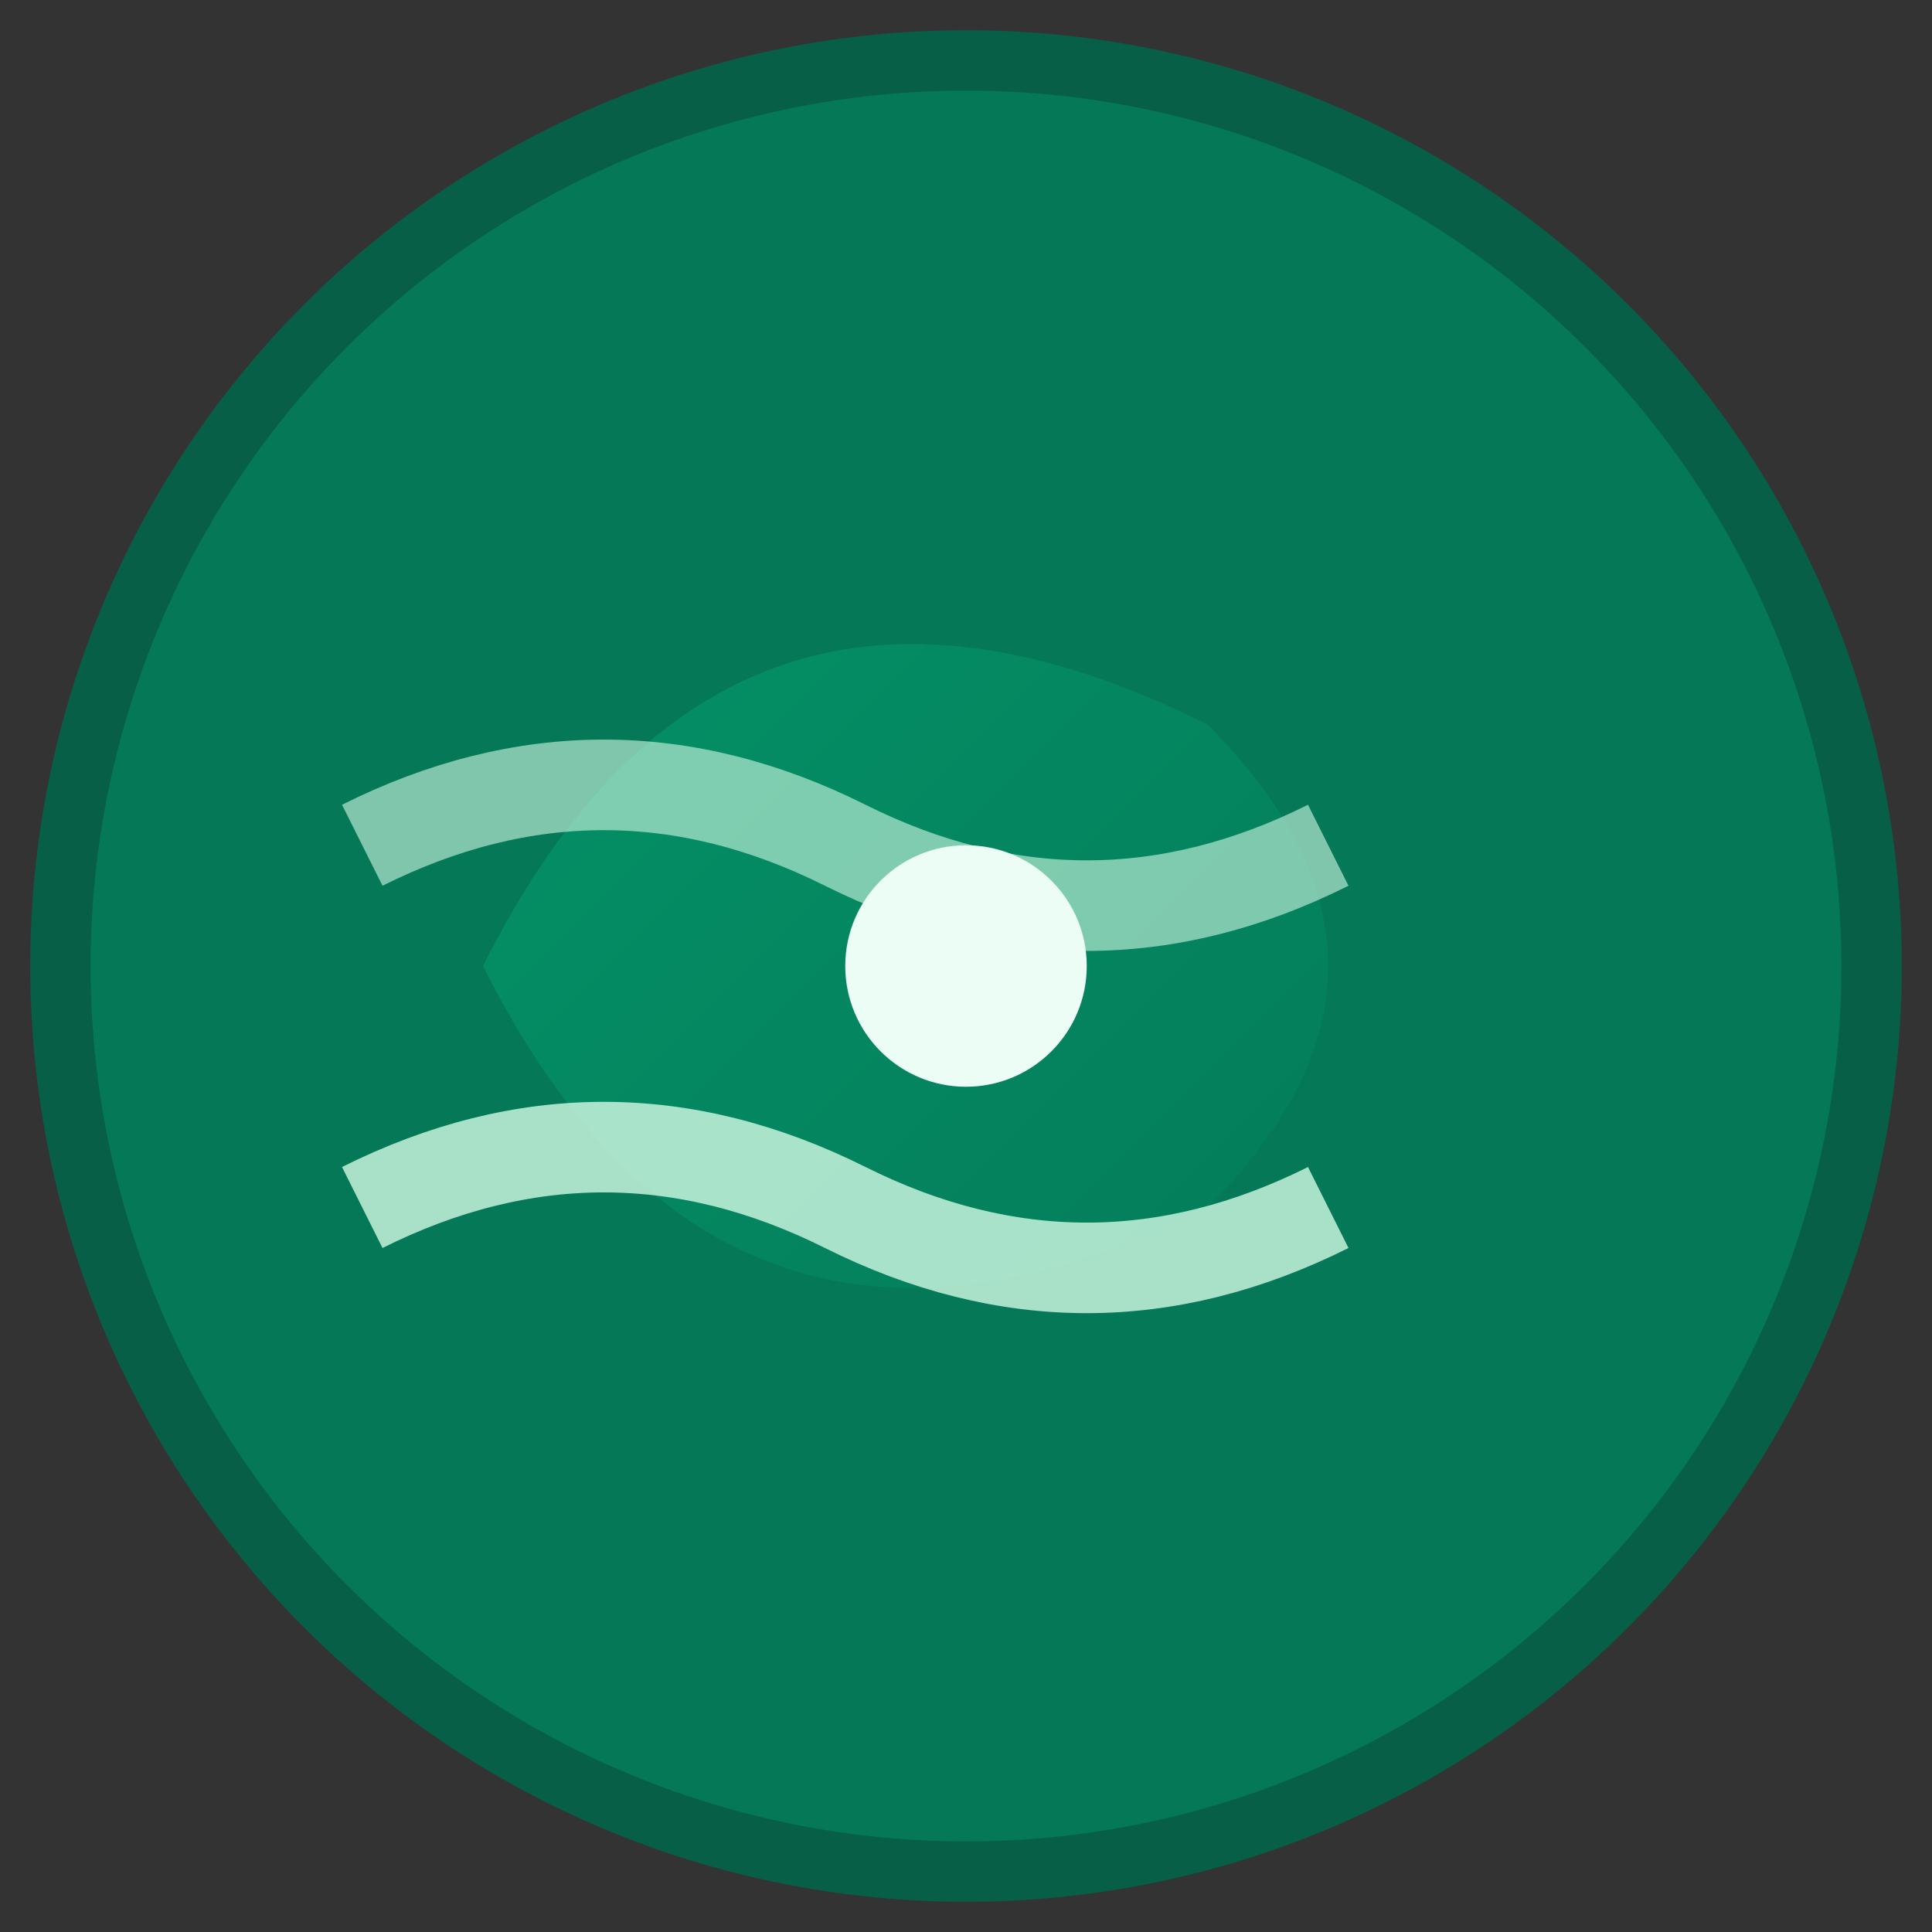
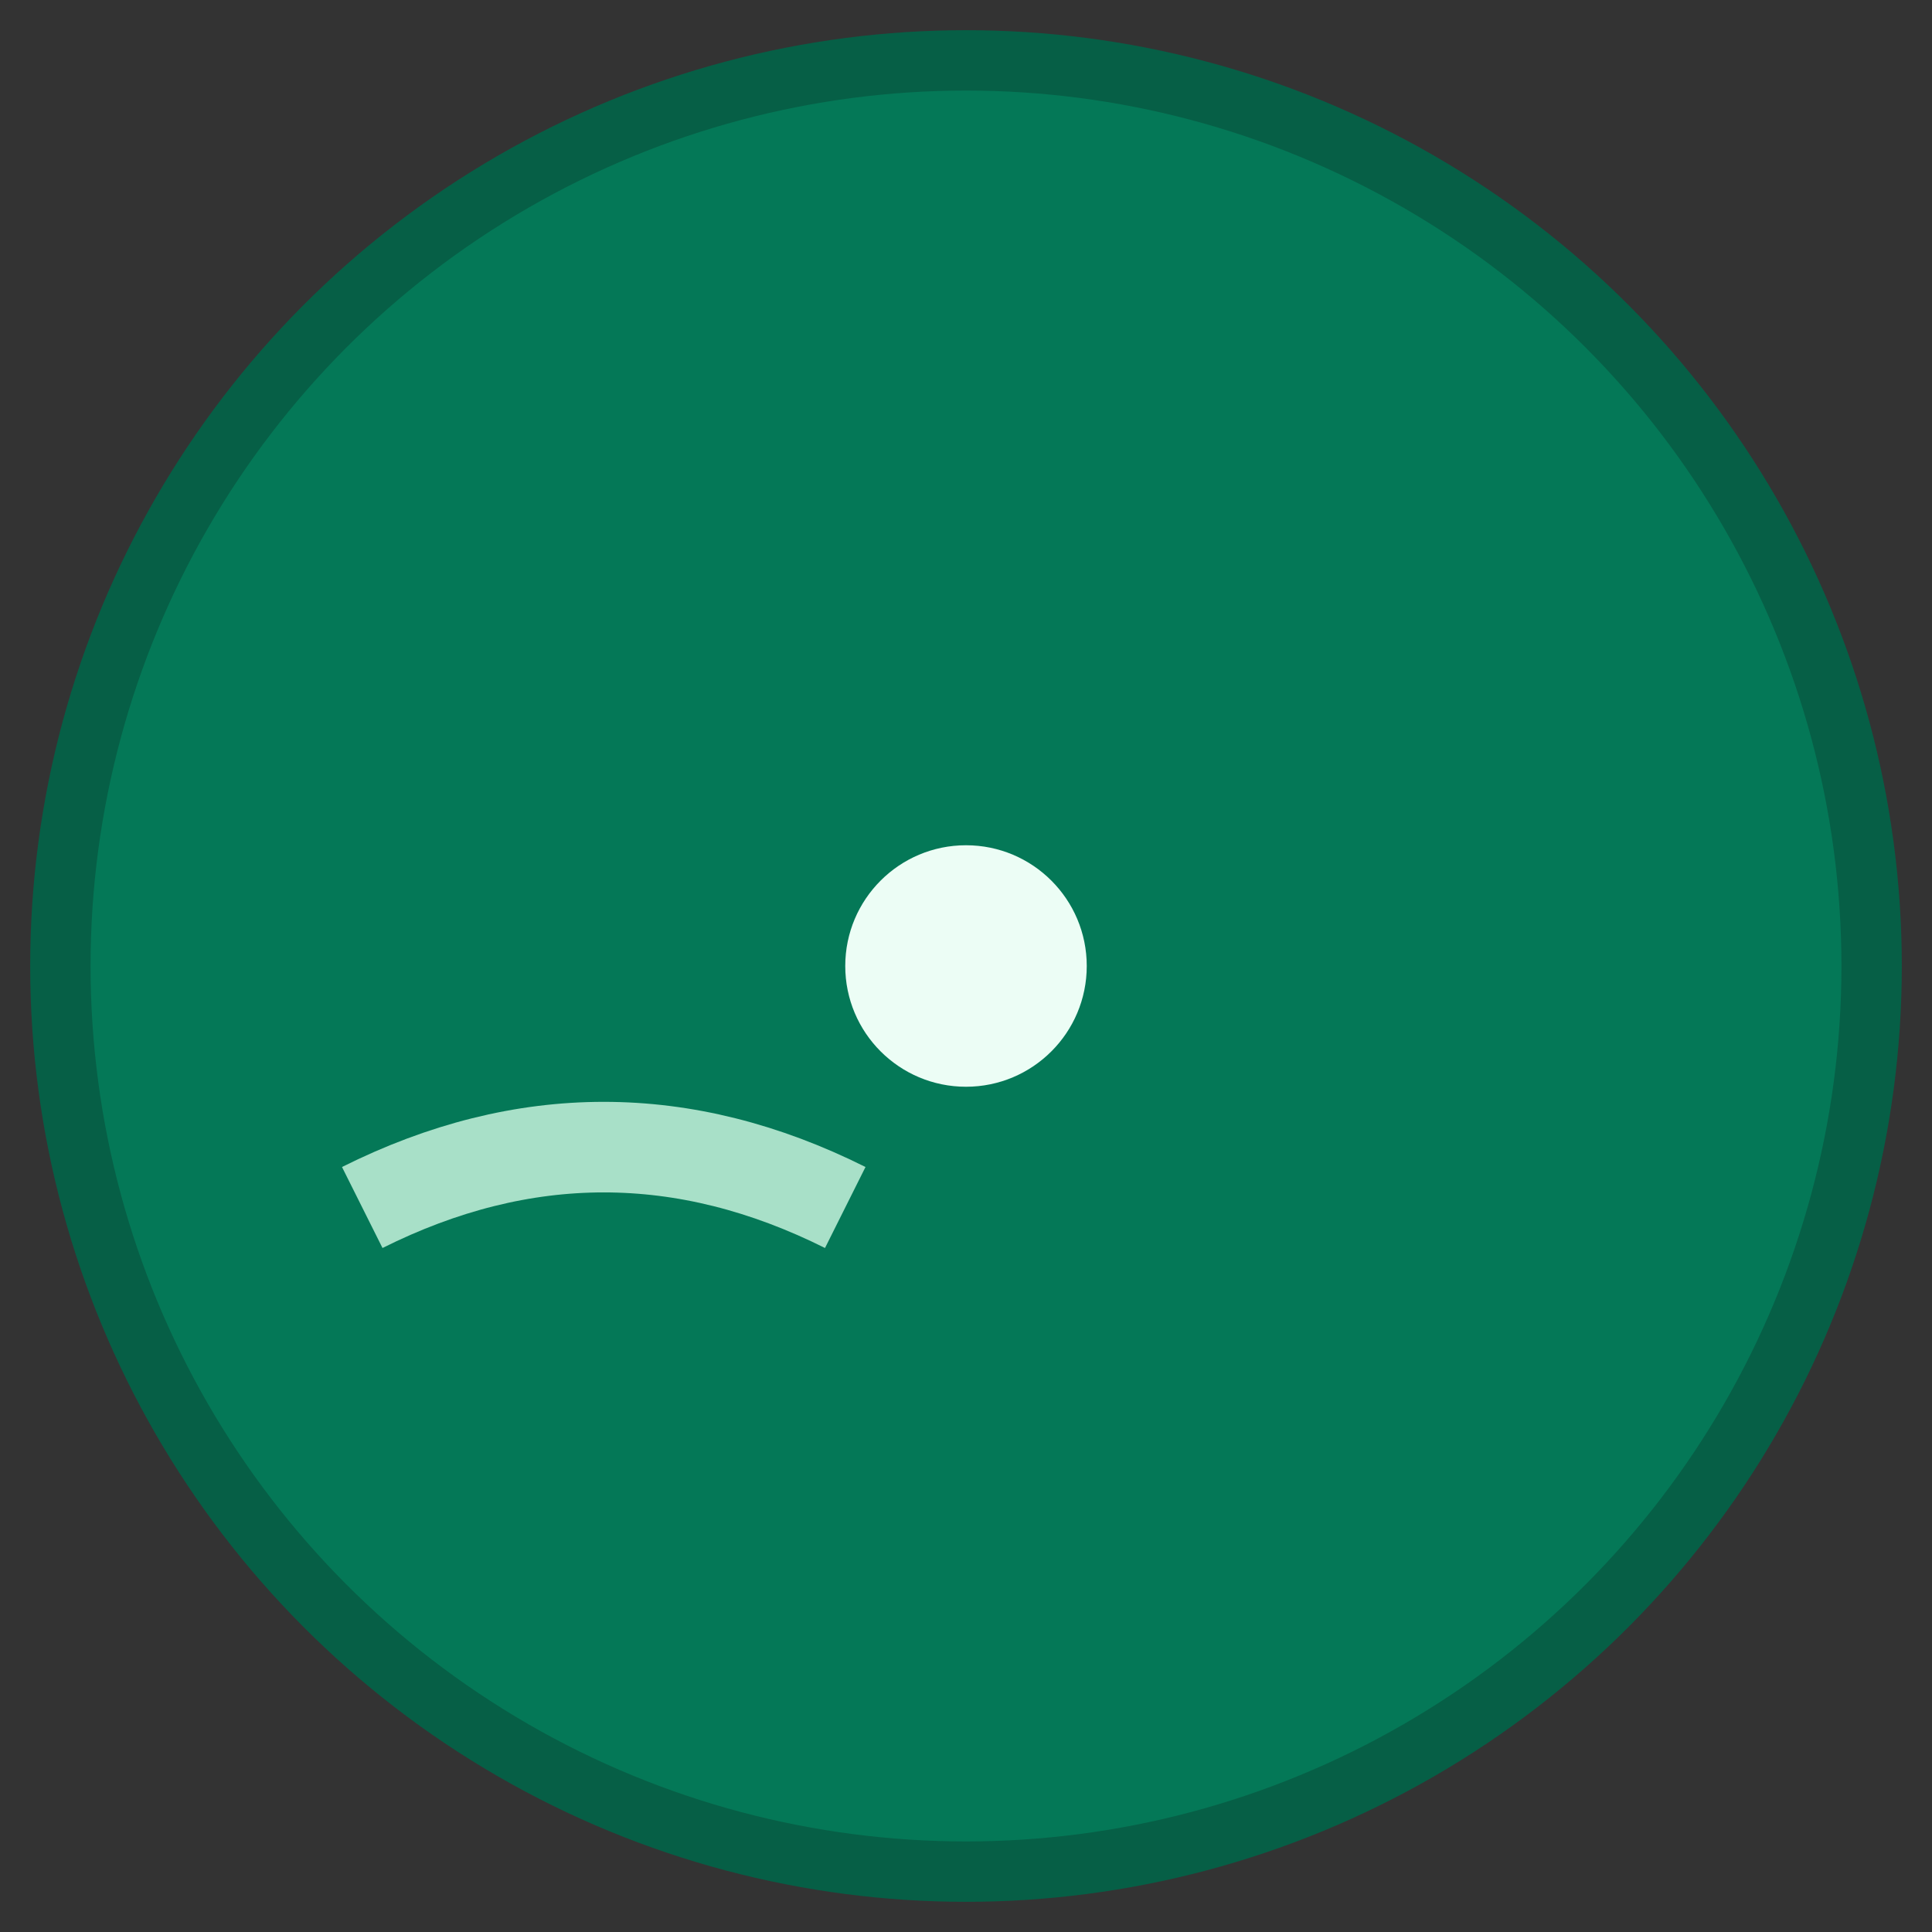
<svg xmlns="http://www.w3.org/2000/svg" width="32" height="32" viewBox="0 0 32 32">
  <rect x="0" y="0" width="32" height="32" fill="#333333" stroke="none" />
  <defs>
    <linearGradient id="leafGradient" x1="0%" y1="0%" x2="100%" y2="100%">
      <stop offset="0%" style="stop-color:#059669;stop-opacity:1" />
      <stop offset="100%" style="stop-color:#047857;stop-opacity:1" />
    </linearGradient>
  </defs>
  <circle cx="16" cy="16" r="15" fill="#047857" stroke="#065f46" stroke-width="1" />
-   <path d="M8 16 Q12 8, 20 12 Q24 16, 20 20 Q12 24, 8 16 Z" fill="url(#leafGradient)" opacity="0.9" />
-   <path d="M6 20 Q10 18, 14 20 Q18 22, 22 20" stroke="#d1fae5" stroke-width="1.5" fill="none" opacity="0.8" />
-   <path d="M6 14 Q10 12, 14 14 Q18 16, 22 14" stroke="#d1fae5" stroke-width="1.5" fill="none" opacity="0.6" />
+   <path d="M6 20 Q10 18, 14 20 " stroke="#d1fae5" stroke-width="1.5" fill="none" opacity="0.8" />
  <circle cx="16" cy="16" r="2" fill="#ecfdf5" />
</svg>